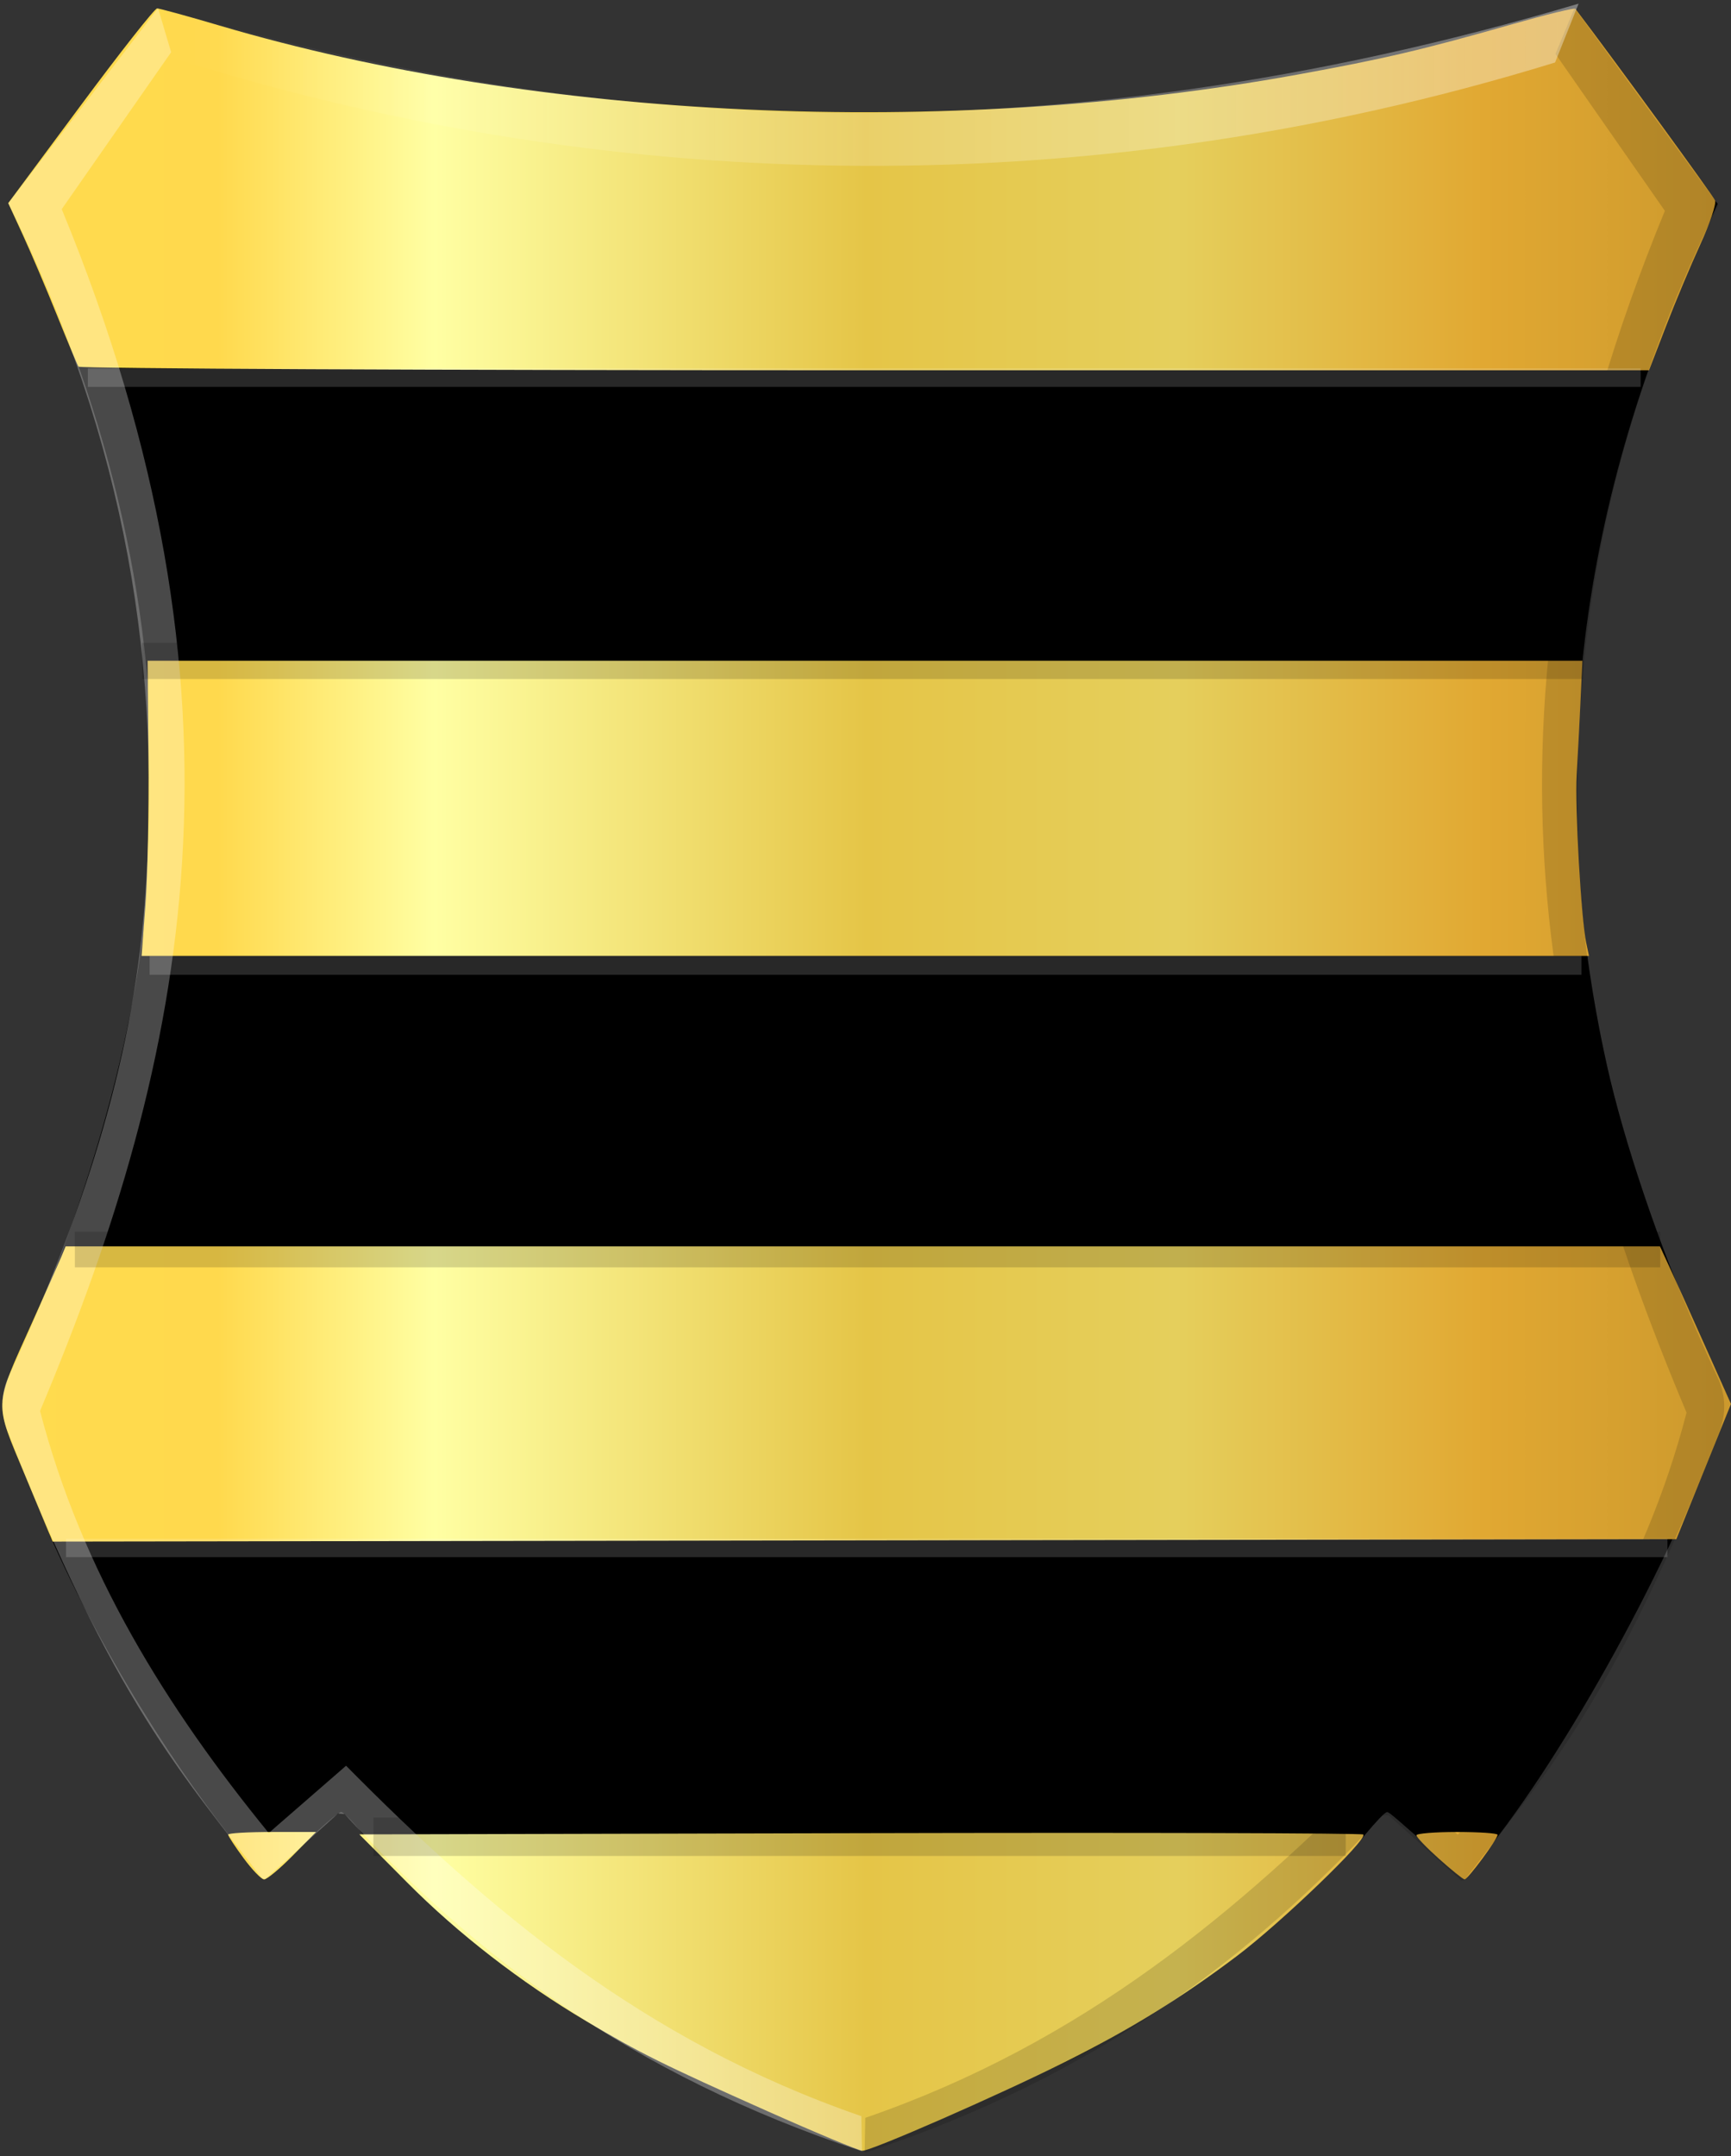
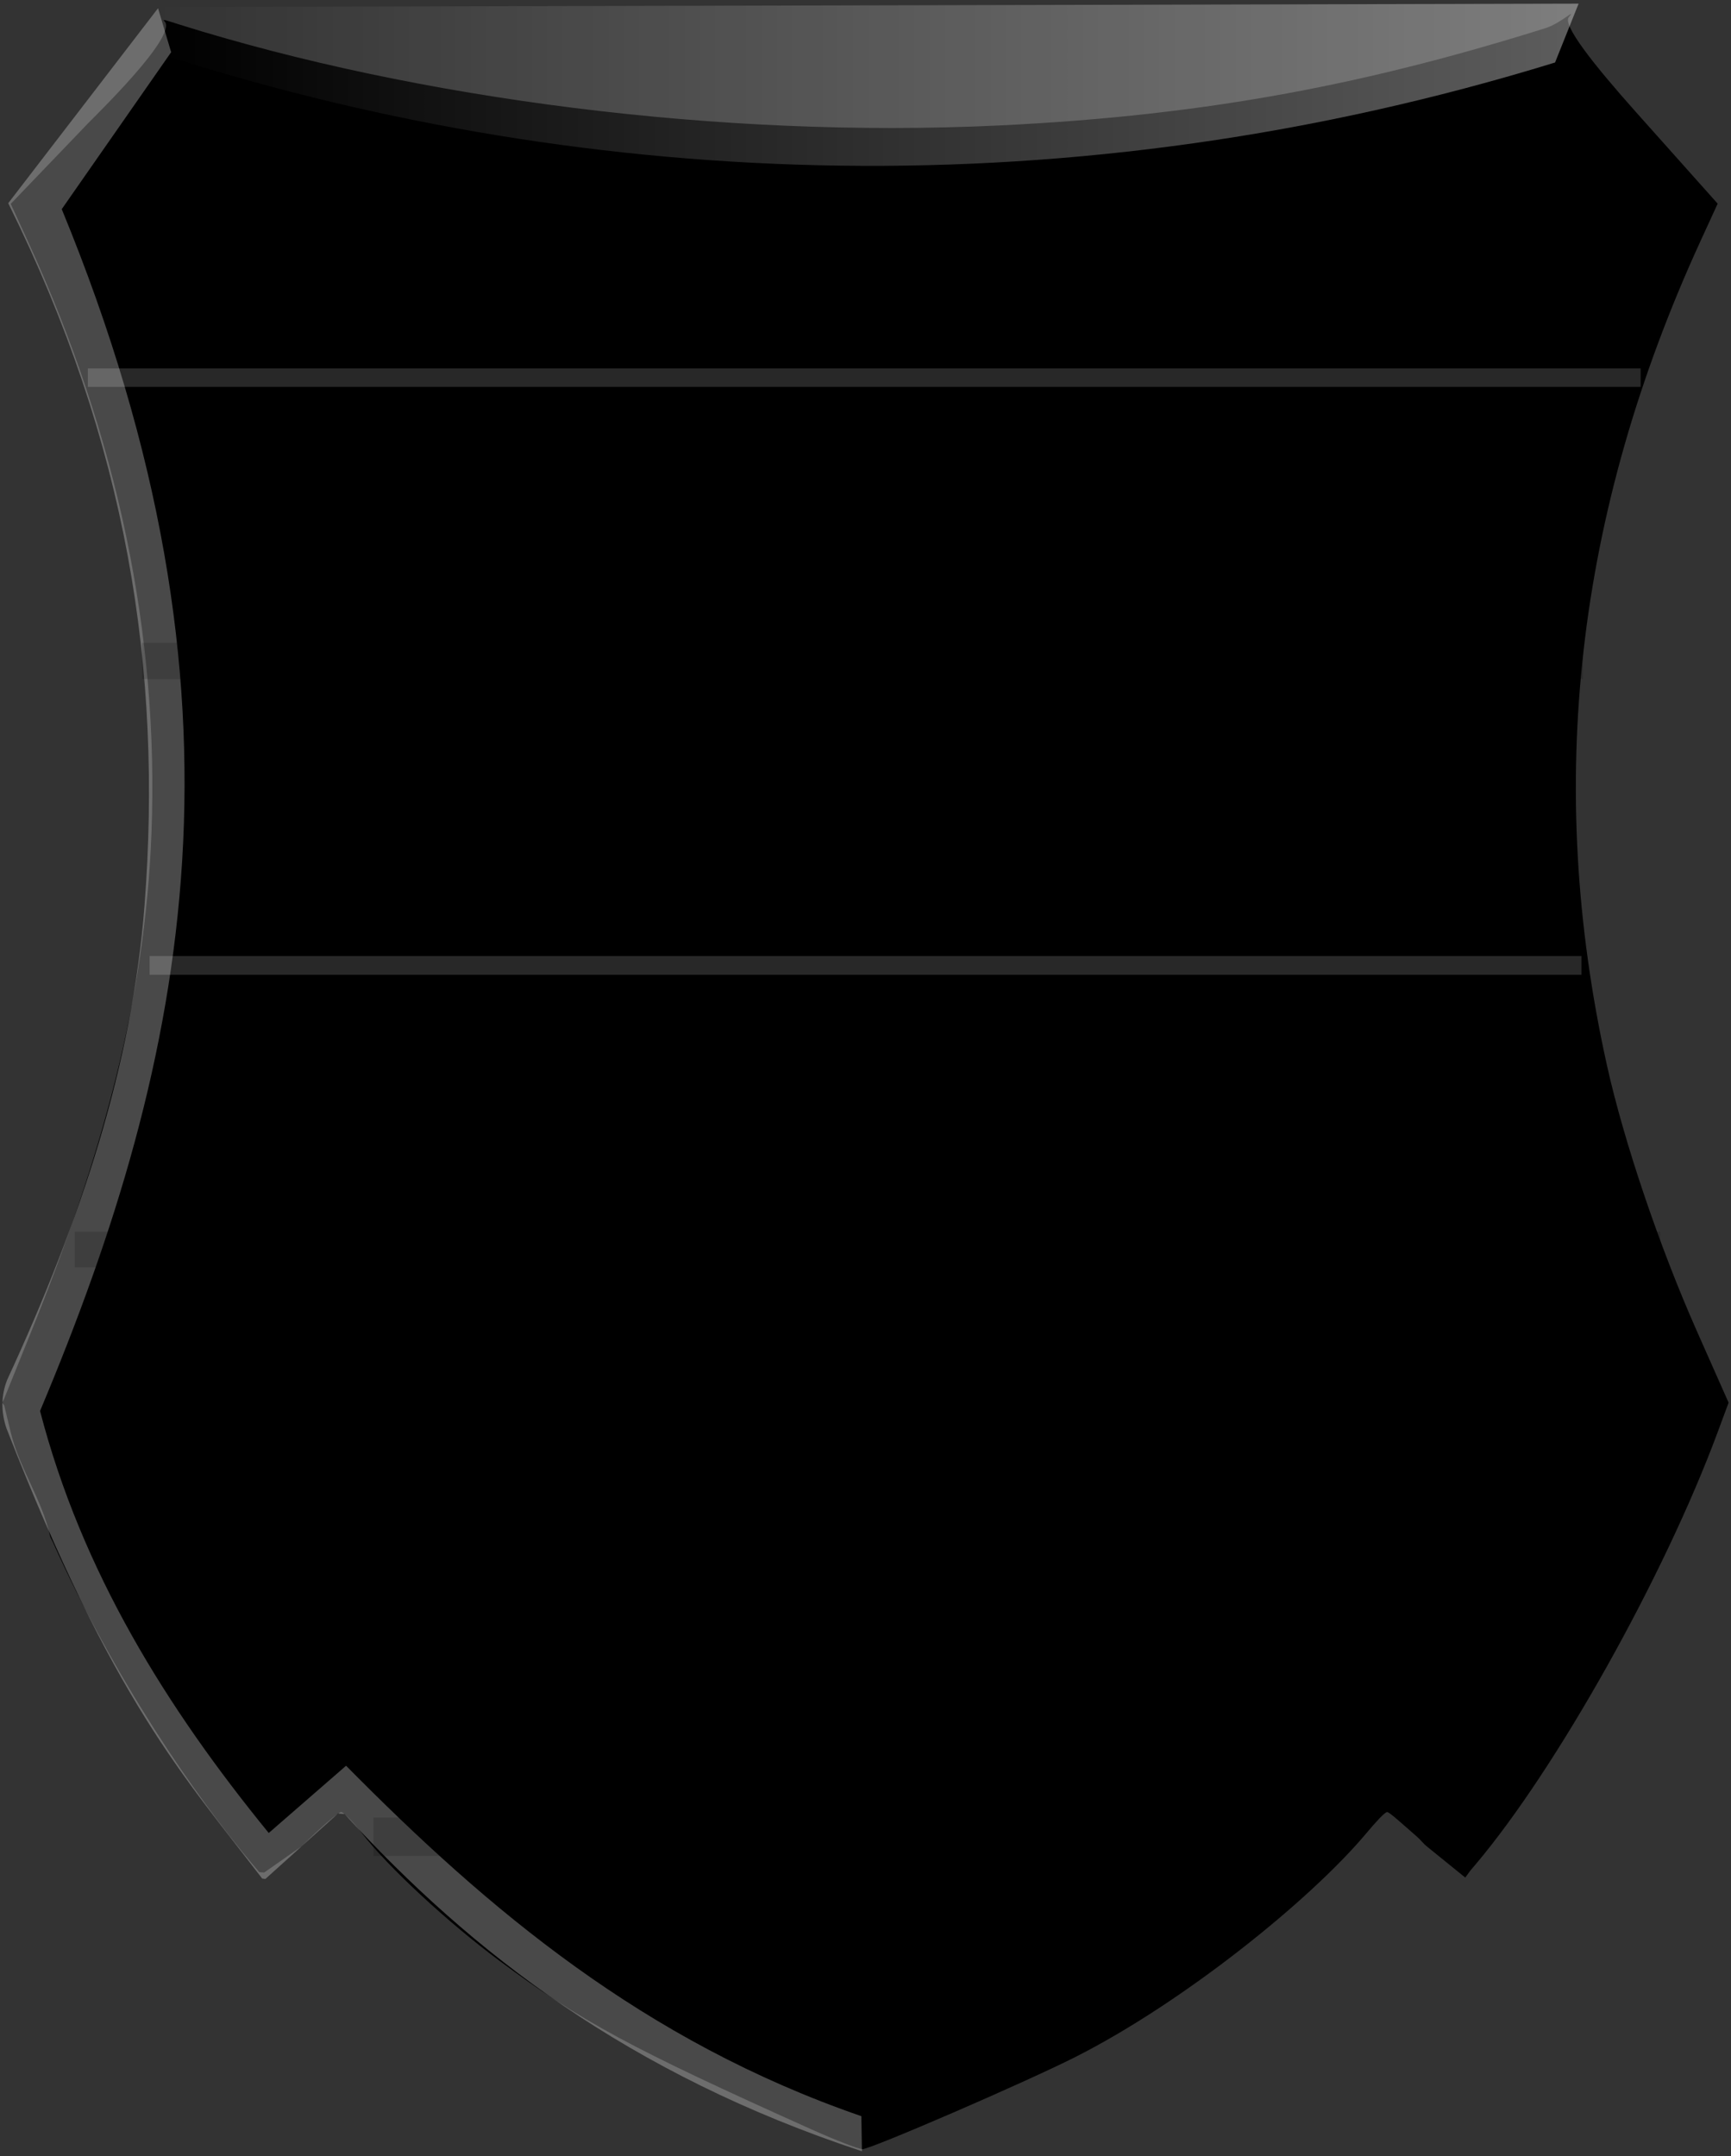
<svg xmlns="http://www.w3.org/2000/svg" xmlns:ns1="http://www.inkscape.org/namespaces/inkscape" xmlns:ns2="http://sodipodi.sourceforge.net/DTD/sodipodi-0.dtd" xmlns:xlink="http://www.w3.org/1999/xlink" width="363.964" height="453.406" id="svg6983" version="1.1" ns1:version="0.48.4 r9939" ns2:docname="Nieuw document 12">
  <rect width="100%" height="100%" fill="#333333" stroke="none" />
  <defs id="defs6985">
    <linearGradient ns1:collect="always" xlink:href="#linearGradient6882" id="linearGradient6888" x1="192.54" y1="-394.294" x2="491.939" y2="-394.294" gradientUnits="userSpaceOnUse" gradientTransform="matrix(-1,0,0,1,708.691,597.741)" />
    <linearGradient ns1:collect="always" id="linearGradient6882">
      <stop style="stop-color:#ffffff;stop-opacity:1;" offset="0" id="stop6884" />
      <stop style="stop-color:#ffffff;stop-opacity:0;" offset="1" id="stop6886" />
    </linearGradient>
    <linearGradient ns1:collect="always" xlink:href="#linearGradient9130" id="linearGradient6858" x1="160" y1="-185.105" x2="523.481" y2="-185.105" gradientUnits="userSpaceOnUse" gradientTransform="matrix(-1,0,0,1,707.692,597.741)" />
    <linearGradient id="linearGradient9130">
      <stop style="stop-color:#cc992d;stop-opacity:1;" offset="0" id="stop9132" />
      <stop style="stop-color:#e1a832;stop-opacity:1;" offset="0.143" id="stop9134" />
      <stop id="stop9136" offset="0.321" style="stop-color:#e5cf5c;stop-opacity:1;" />
      <stop style="stop-color:#e5c547;stop-opacity:1;" offset="0.5" id="stop9138" />
      <stop id="stop9140" offset="0.75" style="stop-color:#ffffa3;stop-opacity:1;" />
      <stop style="stop-color:#ffd94d;stop-opacity:1;" offset="0.875" id="stop9142" />
      <stop id="stop9144" offset="1" style="stop-color:#ffdb4e;stop-opacity:1;" />
    </linearGradient>
  </defs>
  <ns2:namedview id="base" pagecolor="#ffffff" bordercolor="#666666" borderopacity="1.0" ns1:pageopacity="0.0" ns1:pageshadow="2" ns1:zoom="0.7" ns1:cx="422.78367" ns1:cy="160.54459" ns1:document-units="px" ns1:current-layer="layer1" showgrid="false" fit-margin-top="0" fit-margin-left="0" fit-margin-right="0" fit-margin-bottom="0" ns1:window-width="1600" ns1:window-height="837" ns1:window-x="-8" ns1:window-y="-8" ns1:window-maximized="1" />
  <g ns1:label="Laag 1" ns1:groupmode="layer" id="layer1" transform="translate(-183.729,-185.625)">
    <path style="fill:#000000" d="m 354.427,633.417 c -38.32,-17.21 -48.477,-22.701 -65.778,-35.562 -10.77,-8.006 -23.303,-19.628 -28.722,-26.635 -1.925,-2.489 -3.939,-4.542 -4.476,-4.563 -0.537,-0.021 -4.282,3.225 -8.321,7.212 l -7.845,5.5 -1.046,-0.077 -1.325,-1.566 c -12.06,-14.252 -29.32,-39.367 -42.032,-67.764 -0.225,-0.502 -0.561,-0.967 -0.674,-1.503 -1.532,-7.225 -6.428,-14.175 -8.217,-21.614 l -1.367,-5.685 -0.417,-0.589 0.363,-0.745 5.77,-14.307 c 14.641,-36.306 23.902,-69.165 25.247,-104.901 1.566,-41.59 -7.131,-83.141 -26.019,-124.311 l -3.584,-7.811 16.177,-16.86 c 1.41,-1.469 19.044,-18.519 16.165,-21.509 -0.547,-0.569 0.062,-0.304 3.307,0.712 49.857,15.623 113.554,23.927 171.864,21.182 45.046,-2.121 78.719,-9.045 115.193,-20.475 3.244,-1.017 6.661,-4.416 4.896,-2.303 -1.363,1.632 5.263,10.021 14.231,20.072 l 17.073,19.135 -3.594,7.834 c -26.255,57.229 -32.753,114.439 -19.69,173.334 3.557,16.036 11.035,38.146 18.908,55.901 l 6.674,15.052 -2.325,6.274 c -11.22,30.272 -33.926,70.794 -50.923,90.881 l -1.065,1.259 -1.056,1.447 -8.095,-6.562 c -0.714,-0.578 -1.337,-1.409 -1.989,-1.976 -3.375,-2.936 -5.882,-5.254 -6.332,-5.236 -0.537,0.021 -2.451,2.156 -4.476,4.563 -11.875,14.113 -38.446,35.469 -61.015,46.907 -10.43,5.286 -43.254,19.491 -44.854,19.412 -0.897,-0.044 -5.68,-1.899 -10.63,-4.122 z" id="path6198" ns1:connector-curvature="0" ns2:nodetypes="ssscsccsssscccssscssssssscssscssccsscsscs" />
-     <path style="fill:url(#linearGradient6858);fill-opacity:1" d="m 345.083,629.548 c -21.792,-9.712 -26.701,-12.151 -38.131,-18.946 -13.795,-8.201 -26.901,-18.355 -37.629,-29.152 l -10.035,-10.099 105.274,-0.255 c 57.901,-0.14 105.516,-0.013 105.812,0.282 0.981,0.978 -17.27,18.533 -26.541,25.528 -11.705,8.832 -22.416,15.439 -36.122,22.282 -14.112,7.045 -40.849,18.757 -42.662,18.688 -0.771,-0.029 -9.755,-3.777 -19.965,-8.327 z M 234.954,576.359 c -1.794,-2.433 -3.261,-4.668 -3.261,-4.967 0,-0.298 4.16,-0.543 9.244,-0.543 l 9.244,0 -4.942,5.006 c -2.718,2.753 -5.41,4.988 -5.983,4.967 -0.573,-0.021 -2.509,-2.03 -4.302,-4.463 z m 251.364,0.148 c -2.622,-2.345 -4.766,-4.578 -4.766,-4.961 0,-0.383 3.838,-0.697 8.529,-0.697 4.691,0 8.529,0.264 8.529,0.587 0,0.926 -6.295,9.43 -6.943,9.38 -0.32,-0.025 -2.727,-1.964 -5.349,-4.309 z M 189.062,496.014 c -6.649,-15.969 -6.73,-14.131 1.423,-32.291 2.843,-6.332 5.592,-12.527 6.108,-13.766 l 0.939,-2.253 167.611,0 167.611,0 1.967,4.255 c 1.082,2.34 4.443,9.797 7.469,16.57 l 5.502,12.315 -5.746,14.217 -5.746,14.217 -170.703,0.253 -170.703,0.253 -5.733,-13.769 z m 25.254,-120.144 c 0.451,-5.919 0.736,-19.886 0.635,-31.037 l -0.185,-20.274 150.842,0 150.842,0 -0.411,8.76 c -0.226,4.818 -0.585,11.689 -0.798,15.268 -0.395,6.649 0.952,30.326 2.008,35.292 l 0.586,2.753 -152.17,0 -152.17,0 0.82,-10.763 z M 200.228,262.719 c -0.262,-0.423 -2.285,-5.266 -4.495,-10.763 -2.21,-5.497 -5.425,-13.059 -7.143,-16.806 l -3.125,-6.812 15.185,-20.47 c 8.352,-11.259 15.602,-20.47 16.113,-20.47 0.51,0 6.372,1.609 13.026,3.575 67.306,19.89 152.709,23.791 226.677,10.353 18.209,-3.308 26.266,-5.198 45.392,-10.649 7.029,-2.003 12.927,-3.448 13.107,-3.211 8.676,11.447 29.007,39.347 29.381,40.319 0.285,0.741 -1.117,4.909 -3.116,9.263 -1.999,4.354 -5.24,12.084 -7.203,17.178 l -3.57,9.261 -164.876,0 c -90.682,0 -165.09,-0.346 -165.352,-0.769 z" id="path6194" ns1:connector-curvature="0" />
    <path style="fill:#ffffff;fill-opacity:0.288;stroke:#000000;stroke-width:1px;stroke-linecap:butt;stroke-linejoin:miter;stroke-opacity:0" d="m 216.962,187.353 -31.5,41 c 25.02,50.529 32.446,98.184 28.664,147.559 -2.551,33.308 -13.362,66.326 -28.871,99.82 -1.28,3.229 -1.372,6.627 -0.177,10.209 22.433,57.513 37.469,73.317 53.774,94.694 l 0.672,0.094 15.293,-13.78 1.37,0.133 c 26.791,29.273 59.922,54.768 108.775,70.897 l -0.125,-7.375 C 319.091,614.823 286.372,587.166 256.496,556.916 l -16.263,14.142 c -21.456,-26.308 -39.299,-54.918 -48.083,-88.742 31.283,-74.395 46.881,-149.925 4.562,-252.713 l 23,-33 z" id="path6860" ns1:connector-curvature="0" ns2:nodetypes="ccscccccccccccccc" />
-     <path style="fill:#000000;fill-opacity:0.142;stroke:#000000;stroke-width:1px;stroke-linecap:butt;stroke-linejoin:miter;stroke-opacity:0" d="m 514.788,187.332 30.25,41.375 c -25.02,50.529 -32.446,98.184 -28.664,147.559 2.551,33.308 13.362,66.326 28.871,99.82 1.28,3.229 1.372,6.627 0.177,10.209 -22.433,57.513 -37.469,73.317 -53.774,94.694 l -0.672,0.094 -15.293,-13.78 -1.37,0.133 c -26.791,29.273 -59.922,54.768 -108.775,70.897 l 0.125,-7.375 c 45.746,-15.78 78.465,-43.437 108.34,-73.687 l 16.263,14.142 c 21.456,-26.308 39.299,-54.918 48.083,-88.742 -31.283,-74.395 -46.881,-149.925 -4.562,-252.713 l -23,-33 z" id="path6860-6" ns1:connector-curvature="0" ns2:nodetypes="ccscccccccccccccc" />
-     <path style="opacity:0.365;fill:url(#linearGradient6888);fill-opacity:1;stroke:#000000;stroke-width:1px;stroke-linecap:butt;stroke-linejoin:miter;stroke-opacity:0" d="m 217.252,187.099 2.475,10.607 c 88.512,28.003 189.541,32.309 290.974,1.061 l 4.95,-12.374 c -112.425,33.41 -209.493,27.507 -298.399,0.707 z" id="path6880" ns1:connector-curvature="0" ns2:nodetypes="ccccc" />
+     <path style="opacity:0.365;fill:url(#linearGradient6888);fill-opacity:1;stroke:#000000;stroke-width:1px;stroke-linecap:butt;stroke-linejoin:miter;stroke-opacity:0" d="m 217.252,187.099 2.475,10.607 c 88.512,28.003 189.541,32.309 290.974,1.061 l 4.95,-12.374 z" id="path6880" ns1:connector-curvature="0" ns2:nodetypes="ccccc" />
    <rect style="opacity:0.365;fill:#ffffff;fill-opacity:0.429;stroke:#000000;stroke-width:2.228;stroke-miterlimit:4;stroke-opacity:0;stroke-dasharray:none" id="rect6890" width="326.493" height="3.875" x="202.199" y="263.099" />
    <rect style="opacity:0.365;fill:#ffffff;fill-opacity:0.429;stroke:#000000;stroke-width:2.158;stroke-miterlimit:4;stroke-opacity:0;stroke-dasharray:none" id="rect6890-0" width="301.062" height="3.945" x="215.191" y="386.652" />
-     <rect style="opacity:0.365;fill:#ffffff;fill-opacity:0.429;stroke:#000000;stroke-width:2.254;stroke-miterlimit:4;stroke-opacity:0;stroke-dasharray:none" id="rect6890-4" width="336.716" height="3.849" x="197.62" y="509.202" />
    <rect style="opacity:0.365;fill:#000000;fill-opacity:0.429;stroke:#000000;stroke-width:3.005;stroke-miterlimit:4;stroke-opacity:0;stroke-dasharray:none" id="rect6890-9" width="302.966" height="7.598" x="213.604" y="320.804" />
    <rect style="opacity:0.365;fill:#000000;fill-opacity:0.429;stroke:#000000;stroke-width:3.126;stroke-miterlimit:4;stroke-opacity:0;stroke-dasharray:none" id="rect6890-9-4" width="333.344" height="7.477" x="199.473" y="444.637" />
    <rect style="opacity:0.365;fill:#000000;fill-opacity:0.429;stroke:#000000;stroke-width:2.542;stroke-miterlimit:4;stroke-opacity:0;stroke-dasharray:none" id="rect6890-9-6" width="204.433" height="8.061" x="262.248" y="567.823" />
  </g>
</svg>